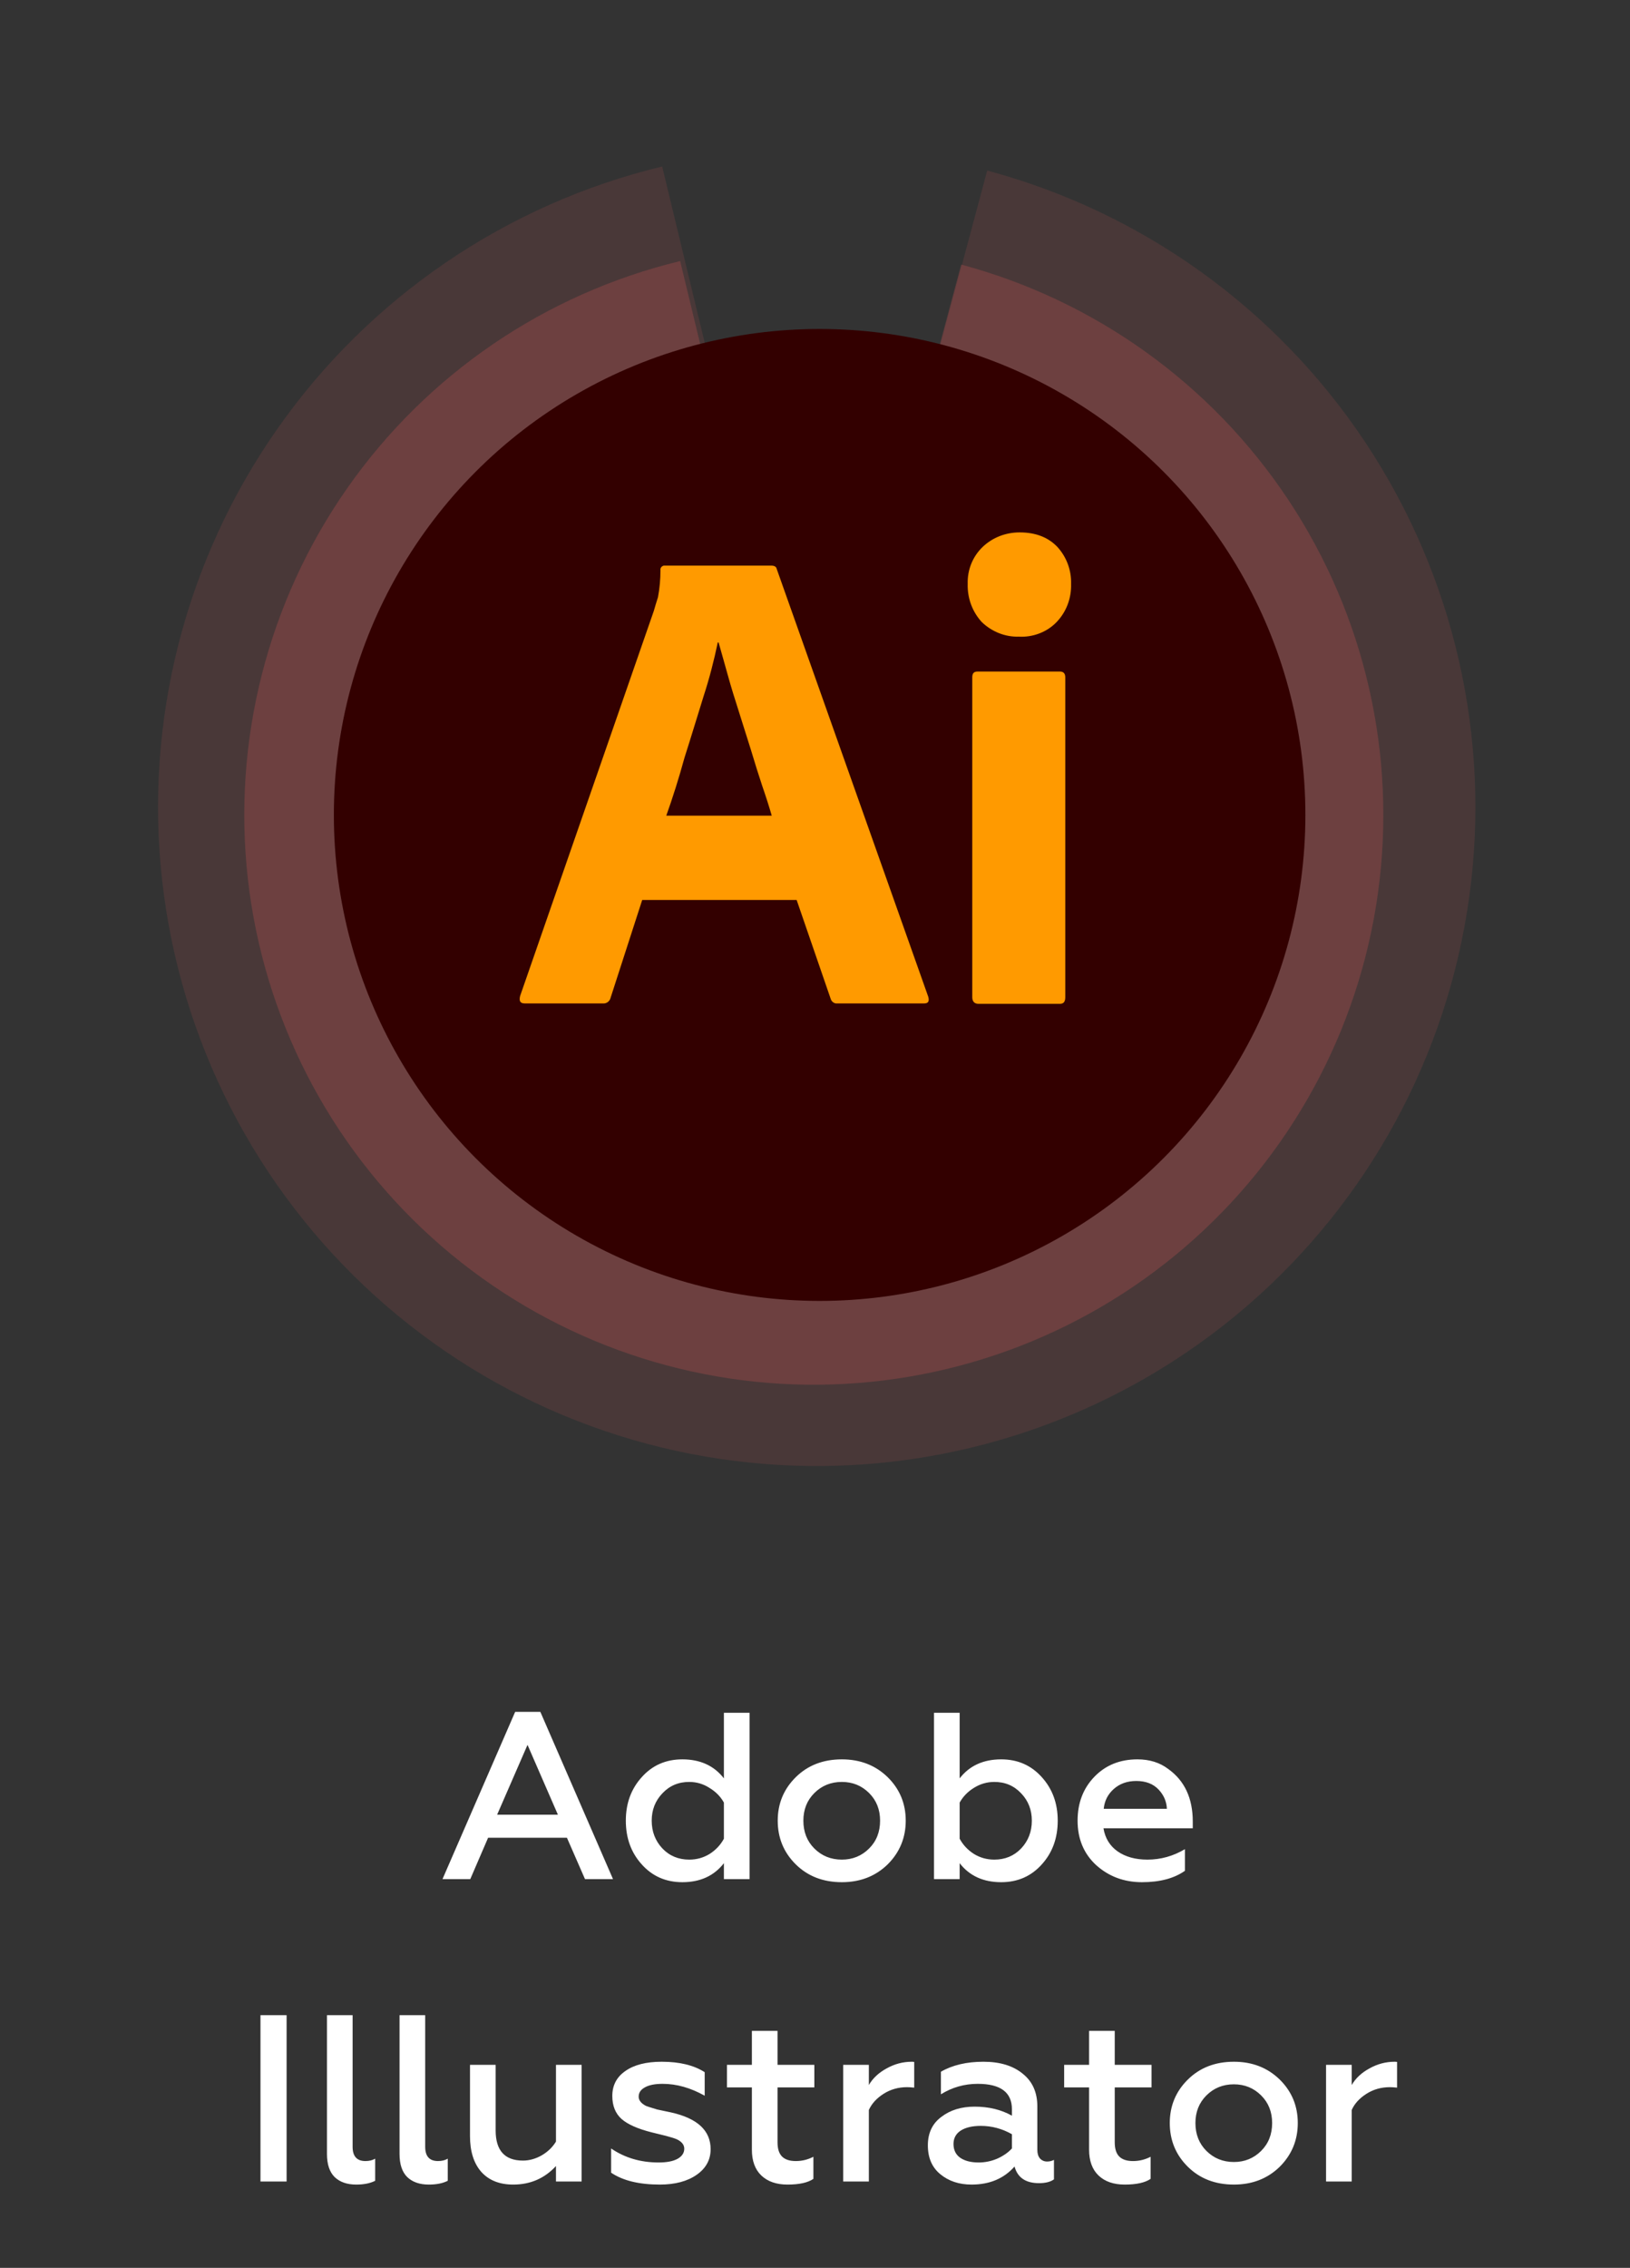
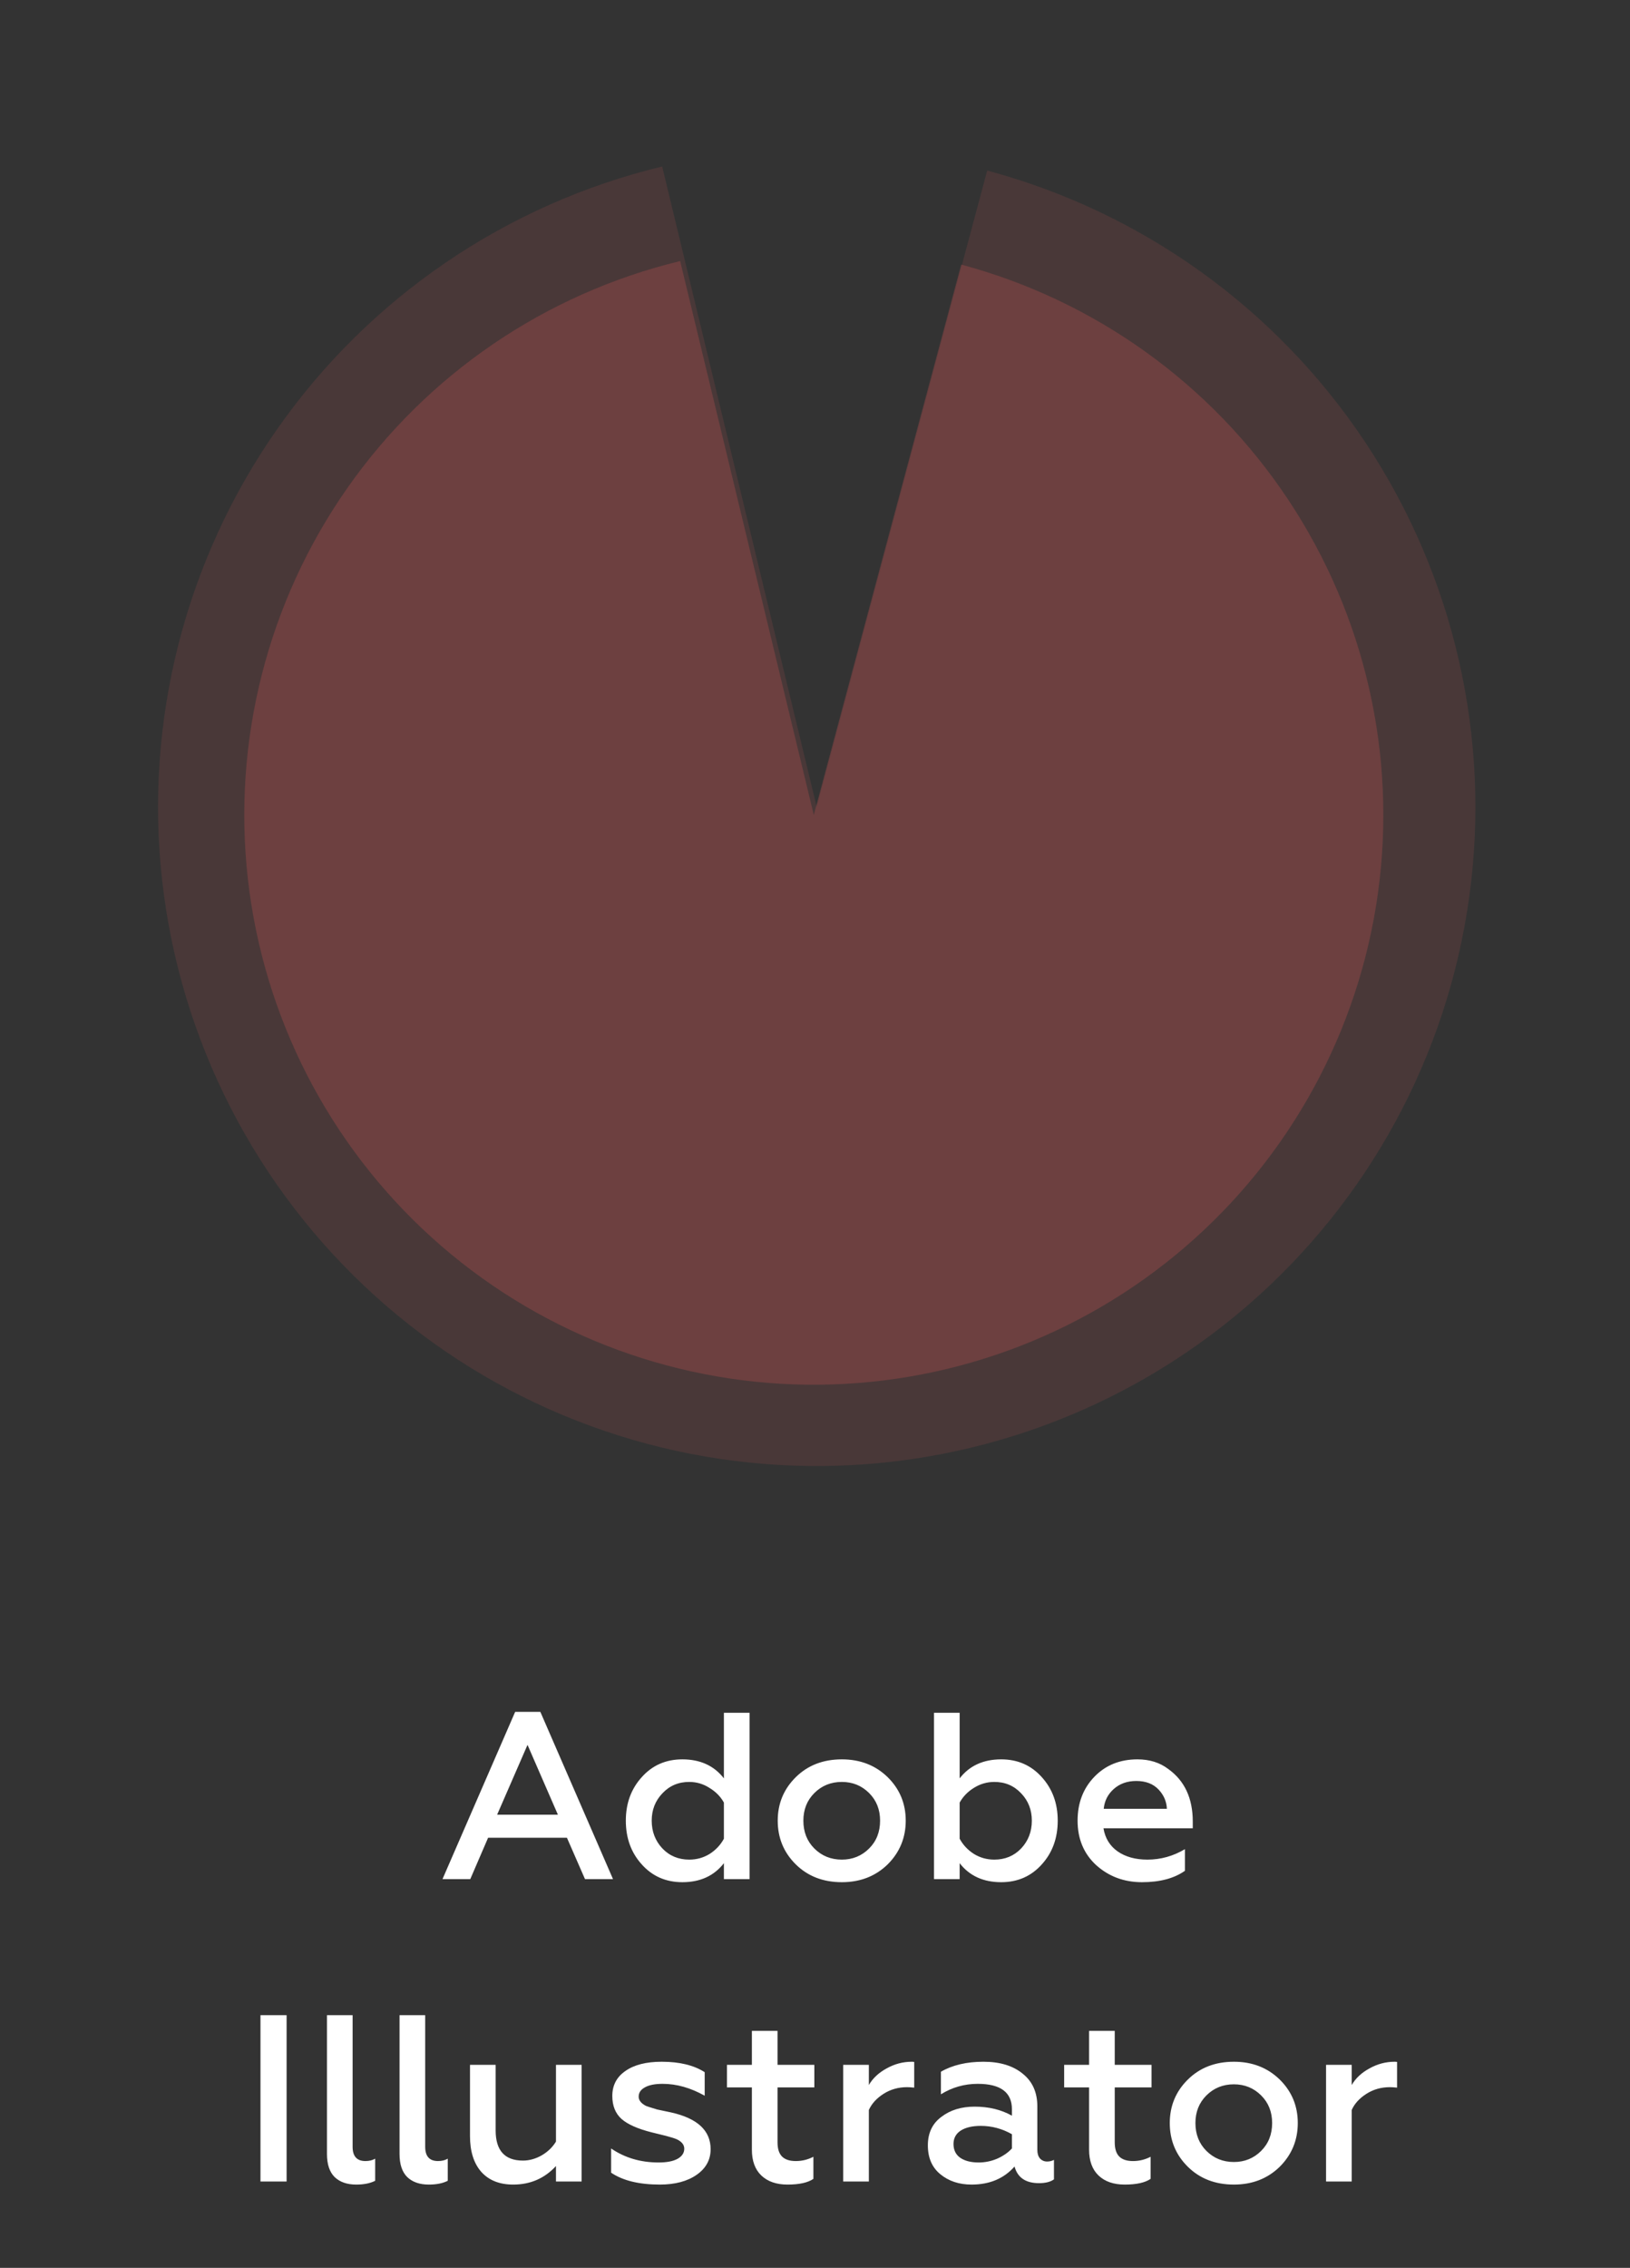
<svg xmlns="http://www.w3.org/2000/svg" width="151" height="210" viewBox="0 0 151 210" fill="none">
  <rect x="0" y="0" width="151" height="210" fill="#333333" stroke="none" />
  <path d="M91.452 15.793C105.815 19.641 118.278 28.602 126.5 40.99C134.722 53.379 138.138 68.344 136.105 83.074C134.072 97.803 126.731 111.284 115.461 120.983C104.19 130.681 89.766 135.931 74.898 135.746C60.03 135.56 45.741 129.952 34.717 119.975C23.692 109.997 16.689 96.338 15.025 81.562C13.36 66.787 17.148 51.912 25.677 39.732C34.206 27.552 46.889 18.905 61.343 15.417L75.66 74.732L91.452 15.793Z" fill="#A34B4B" fill-opacity="0.2" />
  <path d="M89.045 24.499C101.464 27.827 112.24 35.575 119.35 46.287C126.459 56.999 129.412 69.939 127.655 82.675C125.897 95.411 119.549 107.067 109.804 115.454C100.059 123.84 87.587 128.379 74.731 128.219C61.875 128.058 49.52 123.209 39.987 114.582C30.454 105.955 24.399 94.144 22.96 81.368C21.521 68.592 24.797 55.73 32.171 45.199C39.546 34.667 50.512 27.191 63.01 24.174L75.389 75.462L89.045 24.499Z" fill="#A34B4B" fill-opacity="0.4" />
-   <circle cx="75.928" cy="75.462" r="45" fill="#330000" />
-   <path d="M73.8 83.337H59.492L56.569 92.375C56.492 92.721 56.184 92.952 55.838 92.914H48.608C48.184 92.914 48.069 92.683 48.184 92.221L60.569 56.568C60.684 56.183 60.8 55.76 60.954 55.298C61.108 54.491 61.184 53.645 61.184 52.798C61.146 52.606 61.3 52.414 61.492 52.375C61.531 52.375 61.569 52.375 61.608 52.375H71.454C71.761 52.375 71.915 52.491 71.954 52.683L85.992 92.298C86.108 92.721 85.992 92.914 85.608 92.914H77.569C77.3 92.952 77.031 92.76 76.954 92.491L73.8 83.337ZM61.723 75.529H71.492C71.261 74.721 70.954 73.76 70.608 72.76C70.261 71.721 69.915 70.606 69.569 69.452C69.184 68.26 68.838 67.106 68.454 65.914C68.069 64.721 67.723 63.606 67.415 62.491C67.108 61.414 66.838 60.414 66.569 59.491H66.492C66.146 61.145 65.723 62.798 65.184 64.452C64.608 66.298 64.031 68.221 63.415 70.144C62.877 72.106 62.3 73.914 61.723 75.529Z" fill="#FF9A00" />
-   <path d="M94.377 58.952C93.108 58.991 91.877 58.491 90.954 57.606C90.069 56.645 89.608 55.376 89.646 54.068C89.608 52.76 90.108 51.529 91.031 50.645C91.954 49.76 93.185 49.299 94.454 49.299C95.954 49.299 97.108 49.76 97.954 50.645C98.8 51.568 99.261 52.799 99.223 54.068C99.261 55.376 98.8 56.645 97.877 57.606C96.992 58.529 95.685 59.029 94.377 58.952ZM90.069 92.337V62.722C90.069 62.337 90.223 62.183 90.569 62.183H98.185C98.531 62.183 98.685 62.376 98.685 62.722V92.337C98.685 92.76 98.531 92.952 98.185 92.952H90.646C90.261 92.952 90.069 92.722 90.069 92.337Z" fill="#FF9A00" />
  <path d="M43.566 174H40.992L47.724 158.512H50.056L56.788 174H54.192L52.52 170.172H45.216L43.566 174ZM48.868 161.57L46.052 168.038H51.684L48.868 161.57ZM63.211 174.286C61.685 174.286 60.431 173.736 59.449 172.636C58.466 171.551 57.975 170.201 57.975 168.588C57.975 166.989 58.466 165.647 59.449 164.562C60.431 163.462 61.685 162.912 63.211 162.912C64.868 162.912 66.151 163.499 67.061 164.672V158.6H69.437V174H67.061V172.526C66.151 173.699 64.868 174.286 63.211 174.286ZM63.849 172.196C64.538 172.196 65.169 172.02 65.741 171.668C66.313 171.301 66.753 170.832 67.061 170.26V166.916C66.753 166.359 66.305 165.904 65.719 165.552C65.147 165.185 64.523 165.002 63.849 165.002C62.851 165.002 62.023 165.354 61.363 166.058C60.703 166.747 60.373 167.591 60.373 168.588C60.373 169.6 60.703 170.458 61.363 171.162C62.023 171.851 62.851 172.196 63.849 172.196ZM77.987 172.196C78.984 172.196 79.828 171.851 80.517 171.162C81.192 170.487 81.529 169.629 81.529 168.588C81.529 167.561 81.192 166.711 80.517 166.036C79.828 165.347 78.984 165.002 77.987 165.002C76.975 165.002 76.124 165.347 75.435 166.036C74.76 166.711 74.423 167.561 74.423 168.588C74.423 169.629 74.76 170.487 75.435 171.162C76.124 171.851 76.975 172.196 77.987 172.196ZM77.987 174.286C76.256 174.286 74.834 173.736 73.719 172.636C72.604 171.536 72.047 170.187 72.047 168.588C72.047 167.004 72.604 165.662 73.719 164.562C74.834 163.462 76.256 162.912 77.987 162.912C79.688 162.912 81.104 163.462 82.233 164.562C83.348 165.662 83.905 167.004 83.905 168.588C83.905 170.172 83.348 171.521 82.233 172.636C81.104 173.736 79.688 174.286 77.987 174.286ZM92.75 174.286C91.093 174.286 89.809 173.699 88.9 172.526V174H86.524V158.6H88.9V164.672C89.809 163.499 91.093 162.912 92.75 162.912C94.275 162.912 95.529 163.462 96.512 164.562C97.495 165.647 97.986 166.989 97.986 168.588C97.986 170.201 97.495 171.551 96.512 172.636C95.529 173.736 94.275 174.286 92.75 174.286ZM92.112 172.196C93.109 172.196 93.938 171.851 94.598 171.162C95.258 170.458 95.588 169.6 95.588 168.588C95.588 167.591 95.258 166.747 94.598 166.058C93.938 165.354 93.109 165.002 92.112 165.002C91.437 165.002 90.807 165.185 90.22 165.552C89.648 165.904 89.208 166.359 88.9 166.916V170.26C89.208 170.832 89.648 171.301 90.22 171.668C90.792 172.02 91.423 172.196 92.112 172.196ZM99.826 168.588C99.826 166.96 100.34 165.611 101.366 164.54C102.408 163.455 103.742 162.912 105.37 162.912C106.485 162.912 107.431 163.205 108.208 163.792C109.734 164.877 110.496 166.505 110.496 168.676V169.292H102.224C102.371 170.201 102.804 170.913 103.522 171.426C104.256 171.939 105.18 172.196 106.294 172.196C107.526 172.196 108.685 171.873 109.77 171.228V173.23C108.773 173.934 107.446 174.286 105.788 174.286C104.131 174.286 102.716 173.758 101.542 172.702C100.398 171.646 99.826 170.275 99.826 168.588ZM102.246 167.488H108.098C108.069 166.813 107.812 166.219 107.328 165.706C106.83 165.178 106.14 164.914 105.26 164.914C104.424 164.914 103.728 165.163 103.17 165.662C102.628 166.146 102.32 166.755 102.246 167.488ZM26.55 202H24.13V186.6H26.55V202ZM32.995 202.286C32.159 202.286 31.499 202.059 31.015 201.604C30.531 201.135 30.289 200.416 30.289 199.448V186.6H32.665V198.788C32.665 199.668 33.061 200.108 33.853 200.108C34.205 200.108 34.505 200.035 34.755 199.888V201.934C34.3 202.169 33.713 202.286 32.995 202.286ZM39.719 202.286C38.883 202.286 38.223 202.059 37.739 201.604C37.255 201.135 37.013 200.416 37.013 199.448V186.6H39.389V198.788C39.389 199.668 39.785 200.108 40.577 200.108C40.929 200.108 41.23 200.035 41.479 199.888V201.934C41.025 202.169 40.438 202.286 39.719 202.286ZM51.504 198.304V191.198H53.88V202H51.504V200.57C50.448 201.714 49.128 202.286 47.544 202.286C46.268 202.286 45.278 201.89 44.574 201.098C43.885 200.306 43.54 199.206 43.54 197.798V191.198H45.916V197.27C45.916 199.133 46.759 200.064 48.446 200.064C49.033 200.064 49.612 199.903 50.184 199.58C50.756 199.243 51.196 198.817 51.504 198.304ZM61.123 202.286C59.202 202.286 57.698 201.919 56.613 201.186V198.942C57.874 199.807 59.341 200.24 61.013 200.24C61.761 200.24 62.34 200.13 62.751 199.91C63.176 199.675 63.389 199.36 63.389 198.964C63.389 198.612 63.169 198.326 62.729 198.106C62.538 198.018 62.194 197.908 61.695 197.776L60.353 197.446C59.077 197.123 58.153 196.713 57.581 196.214C57.009 195.701 56.723 194.989 56.723 194.08C56.723 193.097 57.126 192.327 57.933 191.77C58.74 191.198 59.862 190.912 61.299 190.912C62.956 190.912 64.284 191.235 65.281 191.88V194.058C63.976 193.325 62.678 192.958 61.387 192.958C60.668 192.958 60.118 193.068 59.737 193.288C59.356 193.493 59.165 193.779 59.165 194.146C59.165 194.483 59.392 194.769 59.847 195.004C59.906 195.033 60.25 195.143 60.881 195.334L62.135 195.598C64.599 196.141 65.831 197.277 65.831 199.008C65.831 199.991 65.398 200.783 64.533 201.384C63.668 201.985 62.531 202.286 61.123 202.286ZM69.653 199.052V193.288H67.343V191.198H69.653V188.052H72.029V191.198H75.439V193.288H72.029V198.37C72.029 198.971 72.168 199.411 72.447 199.69C72.726 199.969 73.151 200.108 73.723 200.108C74.295 200.108 74.838 199.976 75.351 199.712V201.758C74.838 202.11 74.038 202.286 72.953 202.286C71.926 202.286 71.12 202.007 70.533 201.45C69.946 200.893 69.653 200.093 69.653 199.052ZM80.489 202H78.113V191.198H80.489V193.068C80.856 192.437 81.406 191.924 82.139 191.528C82.872 191.117 83.65 190.912 84.471 190.912C84.574 190.912 84.647 190.919 84.691 190.934V193.31C84.427 193.281 84.207 193.266 84.031 193.266C83.224 193.266 82.498 193.471 81.853 193.882C81.208 194.293 80.753 194.791 80.489 195.378V202ZM96.999 200.152C97.234 200.152 97.446 200.101 97.637 199.998V201.802C97.314 202.037 96.852 202.154 96.251 202.154C95.019 202.154 94.264 201.641 93.985 200.614C93.002 201.729 91.675 202.286 90.003 202.286C88.844 202.286 87.876 201.963 87.099 201.318C86.336 200.687 85.955 199.8 85.955 198.656C85.955 197.512 86.373 196.632 87.209 196.016C88.03 195.385 89.057 195.07 90.289 195.07C91.594 195.07 92.746 195.349 93.743 195.906V195.312C93.743 193.743 92.687 192.958 90.575 192.958C89.343 192.958 88.206 193.281 87.165 193.926V191.836C88.236 191.22 89.548 190.912 91.103 190.912C92.628 190.912 93.838 191.279 94.733 192.012C95.642 192.731 96.097 193.743 96.097 195.048V199.074C96.097 199.411 96.178 199.675 96.339 199.866C96.515 200.057 96.735 200.152 96.999 200.152ZM93.743 198.942V197.622C92.834 197.109 91.873 196.852 90.861 196.852C90.069 196.852 89.446 196.999 88.991 197.292C88.551 197.585 88.331 197.996 88.331 198.524C88.331 199.081 88.536 199.507 88.947 199.8C89.372 200.093 89.944 200.24 90.663 200.24C91.25 200.24 91.822 200.123 92.379 199.888C92.936 199.639 93.391 199.323 93.743 198.942ZM100.891 199.052V193.288H98.581V191.198H100.891V188.052H103.267V191.198H106.677V193.288H103.267V198.37C103.267 198.971 103.407 199.411 103.685 199.69C103.964 199.969 104.389 200.108 104.961 200.108C105.533 200.108 106.076 199.976 106.589 199.712V201.758C106.076 202.11 105.277 202.286 104.191 202.286C103.165 202.286 102.358 202.007 101.771 201.45C101.185 200.893 100.891 200.093 100.891 199.052ZM114.306 200.196C115.304 200.196 116.147 199.851 116.836 199.162C117.511 198.487 117.848 197.629 117.848 196.588C117.848 195.561 117.511 194.711 116.836 194.036C116.147 193.347 115.304 193.002 114.306 193.002C113.294 193.002 112.444 193.347 111.754 194.036C111.08 194.711 110.742 195.561 110.742 196.588C110.742 197.629 111.08 198.487 111.754 199.162C112.444 199.851 113.294 200.196 114.306 200.196ZM114.306 202.286C112.576 202.286 111.153 201.736 110.038 200.636C108.924 199.536 108.366 198.187 108.366 196.588C108.366 195.004 108.924 193.662 110.038 192.562C111.153 191.462 112.576 190.912 114.306 190.912C116.008 190.912 117.423 191.462 118.552 192.562C119.667 193.662 120.224 195.004 120.224 196.588C120.224 198.172 119.667 199.521 118.552 200.636C117.423 201.736 116.008 202.286 114.306 202.286ZM125.219 202H122.843V191.198H125.219V193.068C125.586 192.437 126.136 191.924 126.869 191.528C127.603 191.117 128.38 190.912 129.201 190.912C129.304 190.912 129.377 190.919 129.421 190.934V193.31C129.157 193.281 128.937 193.266 128.761 193.266C127.955 193.266 127.229 193.471 126.583 193.882C125.938 194.293 125.483 194.791 125.219 195.378V202Z" fill="white" />
</svg>